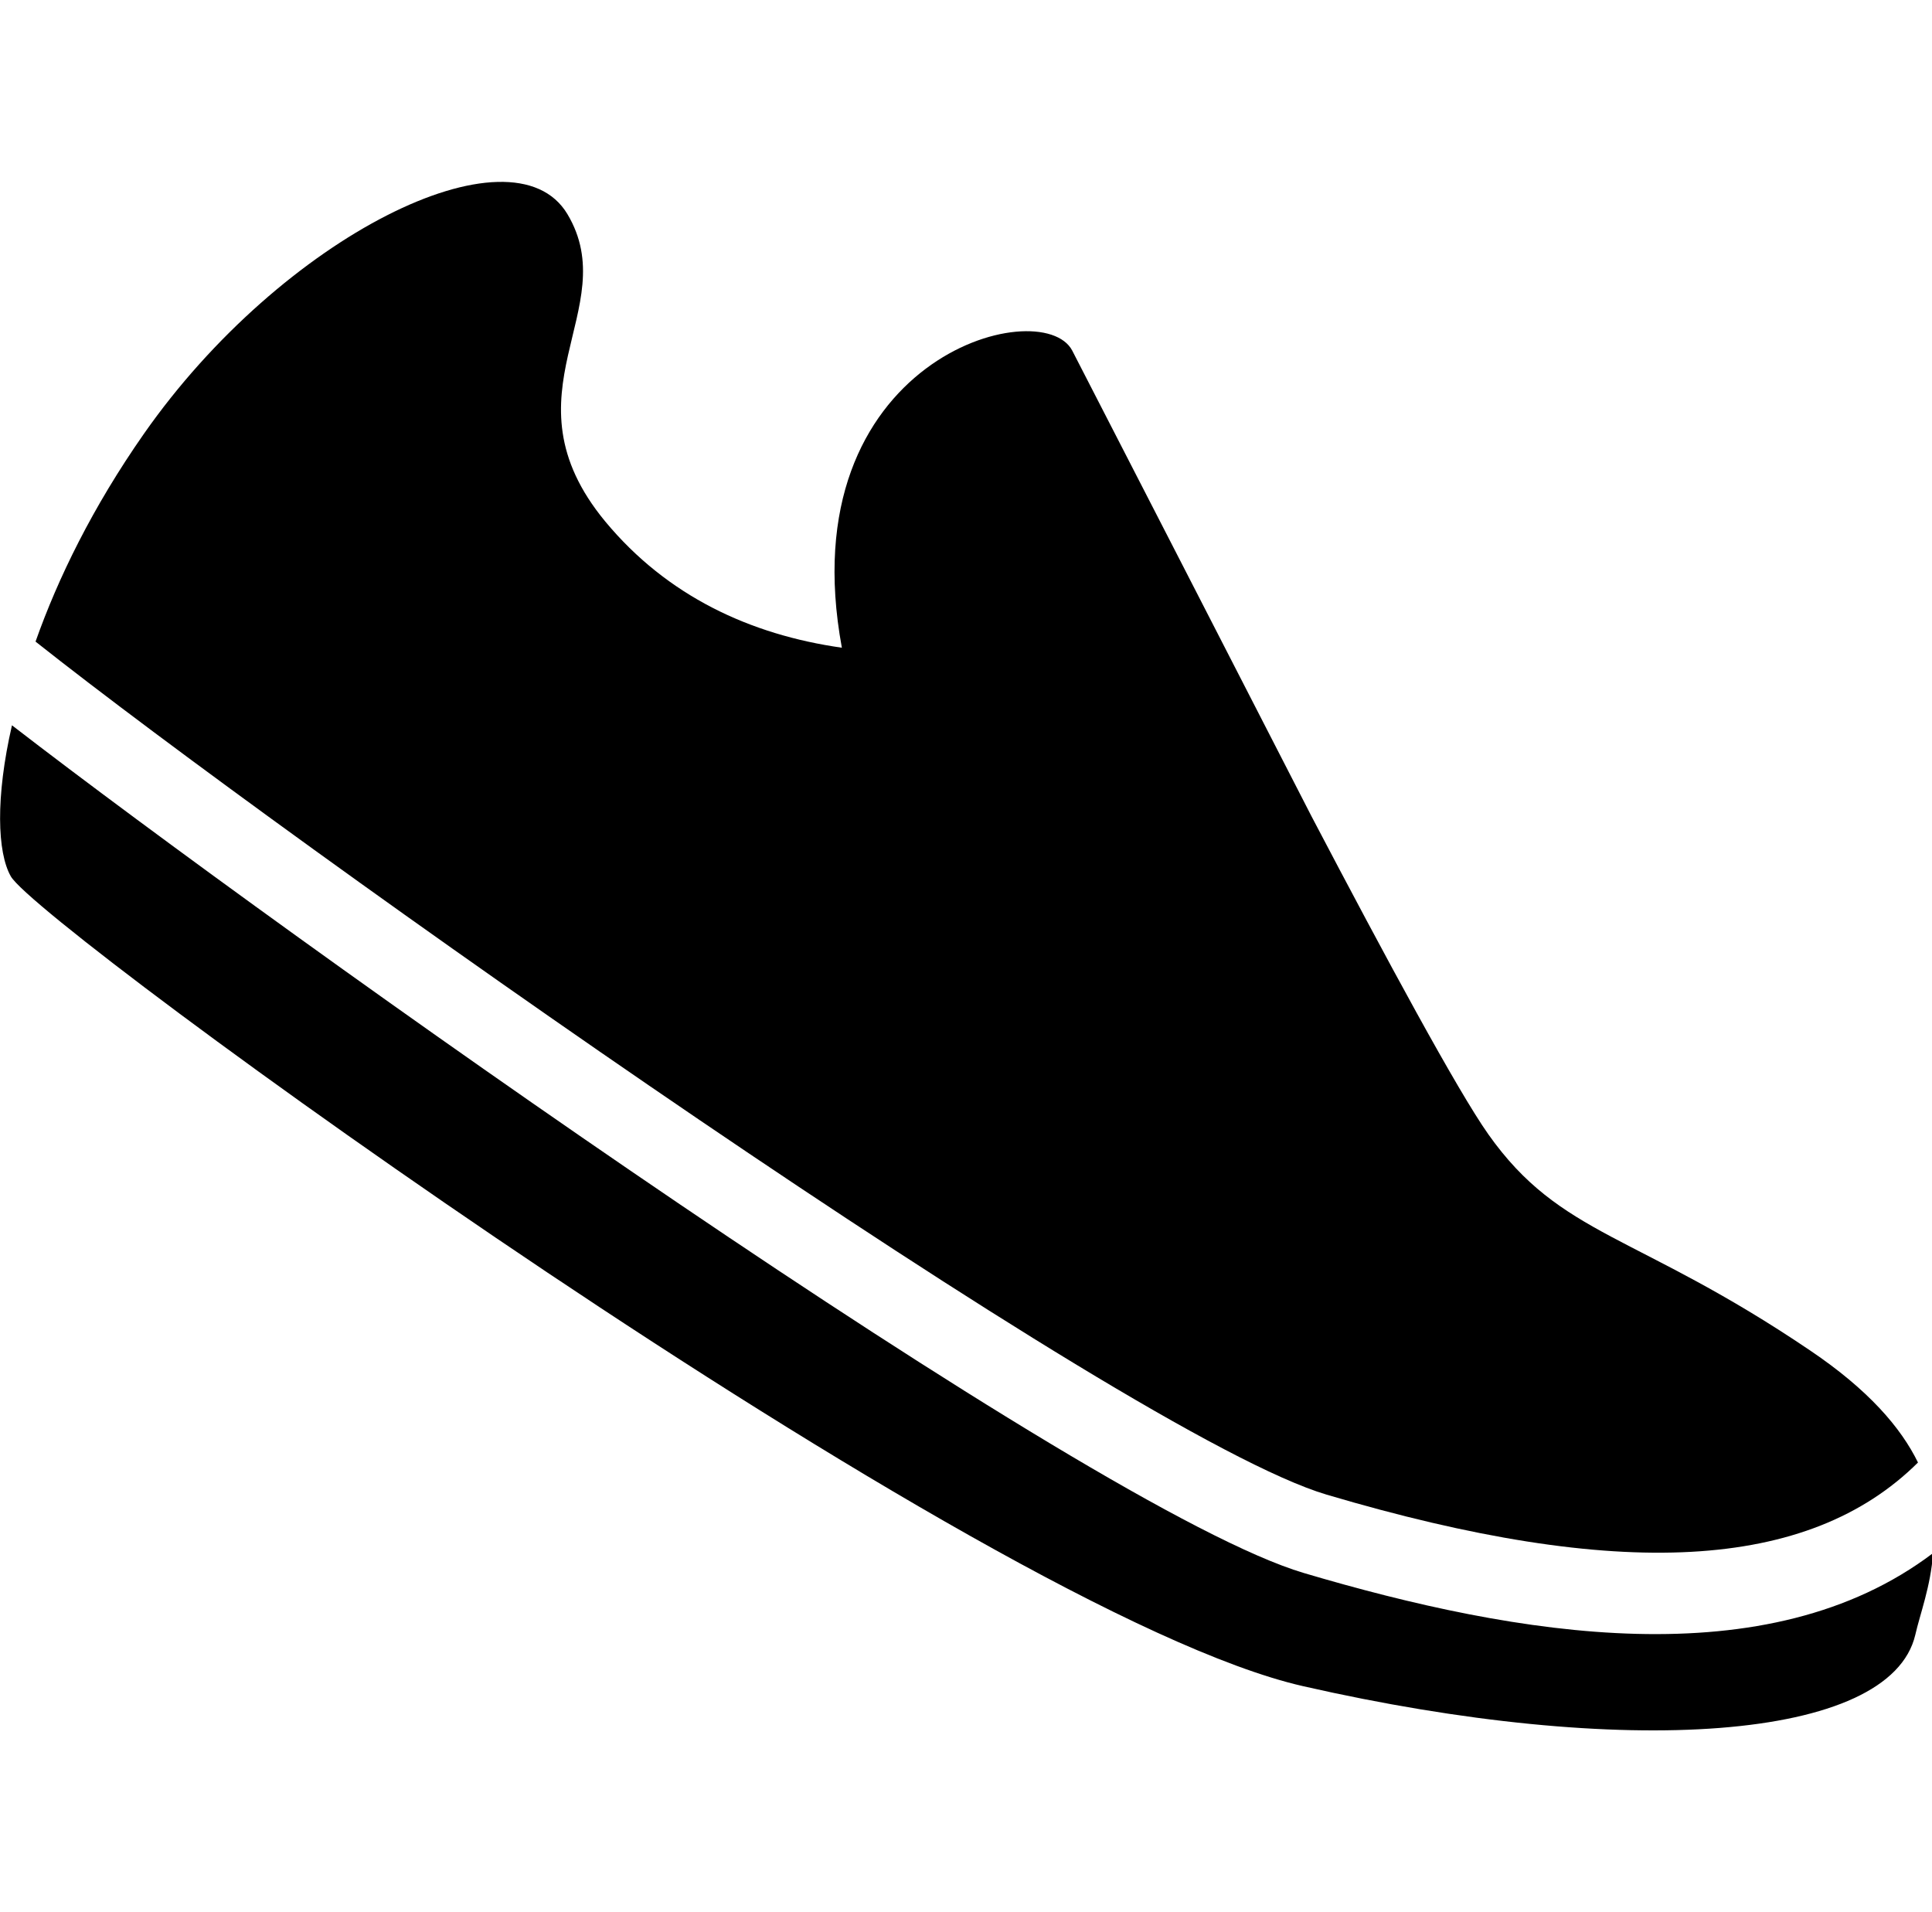
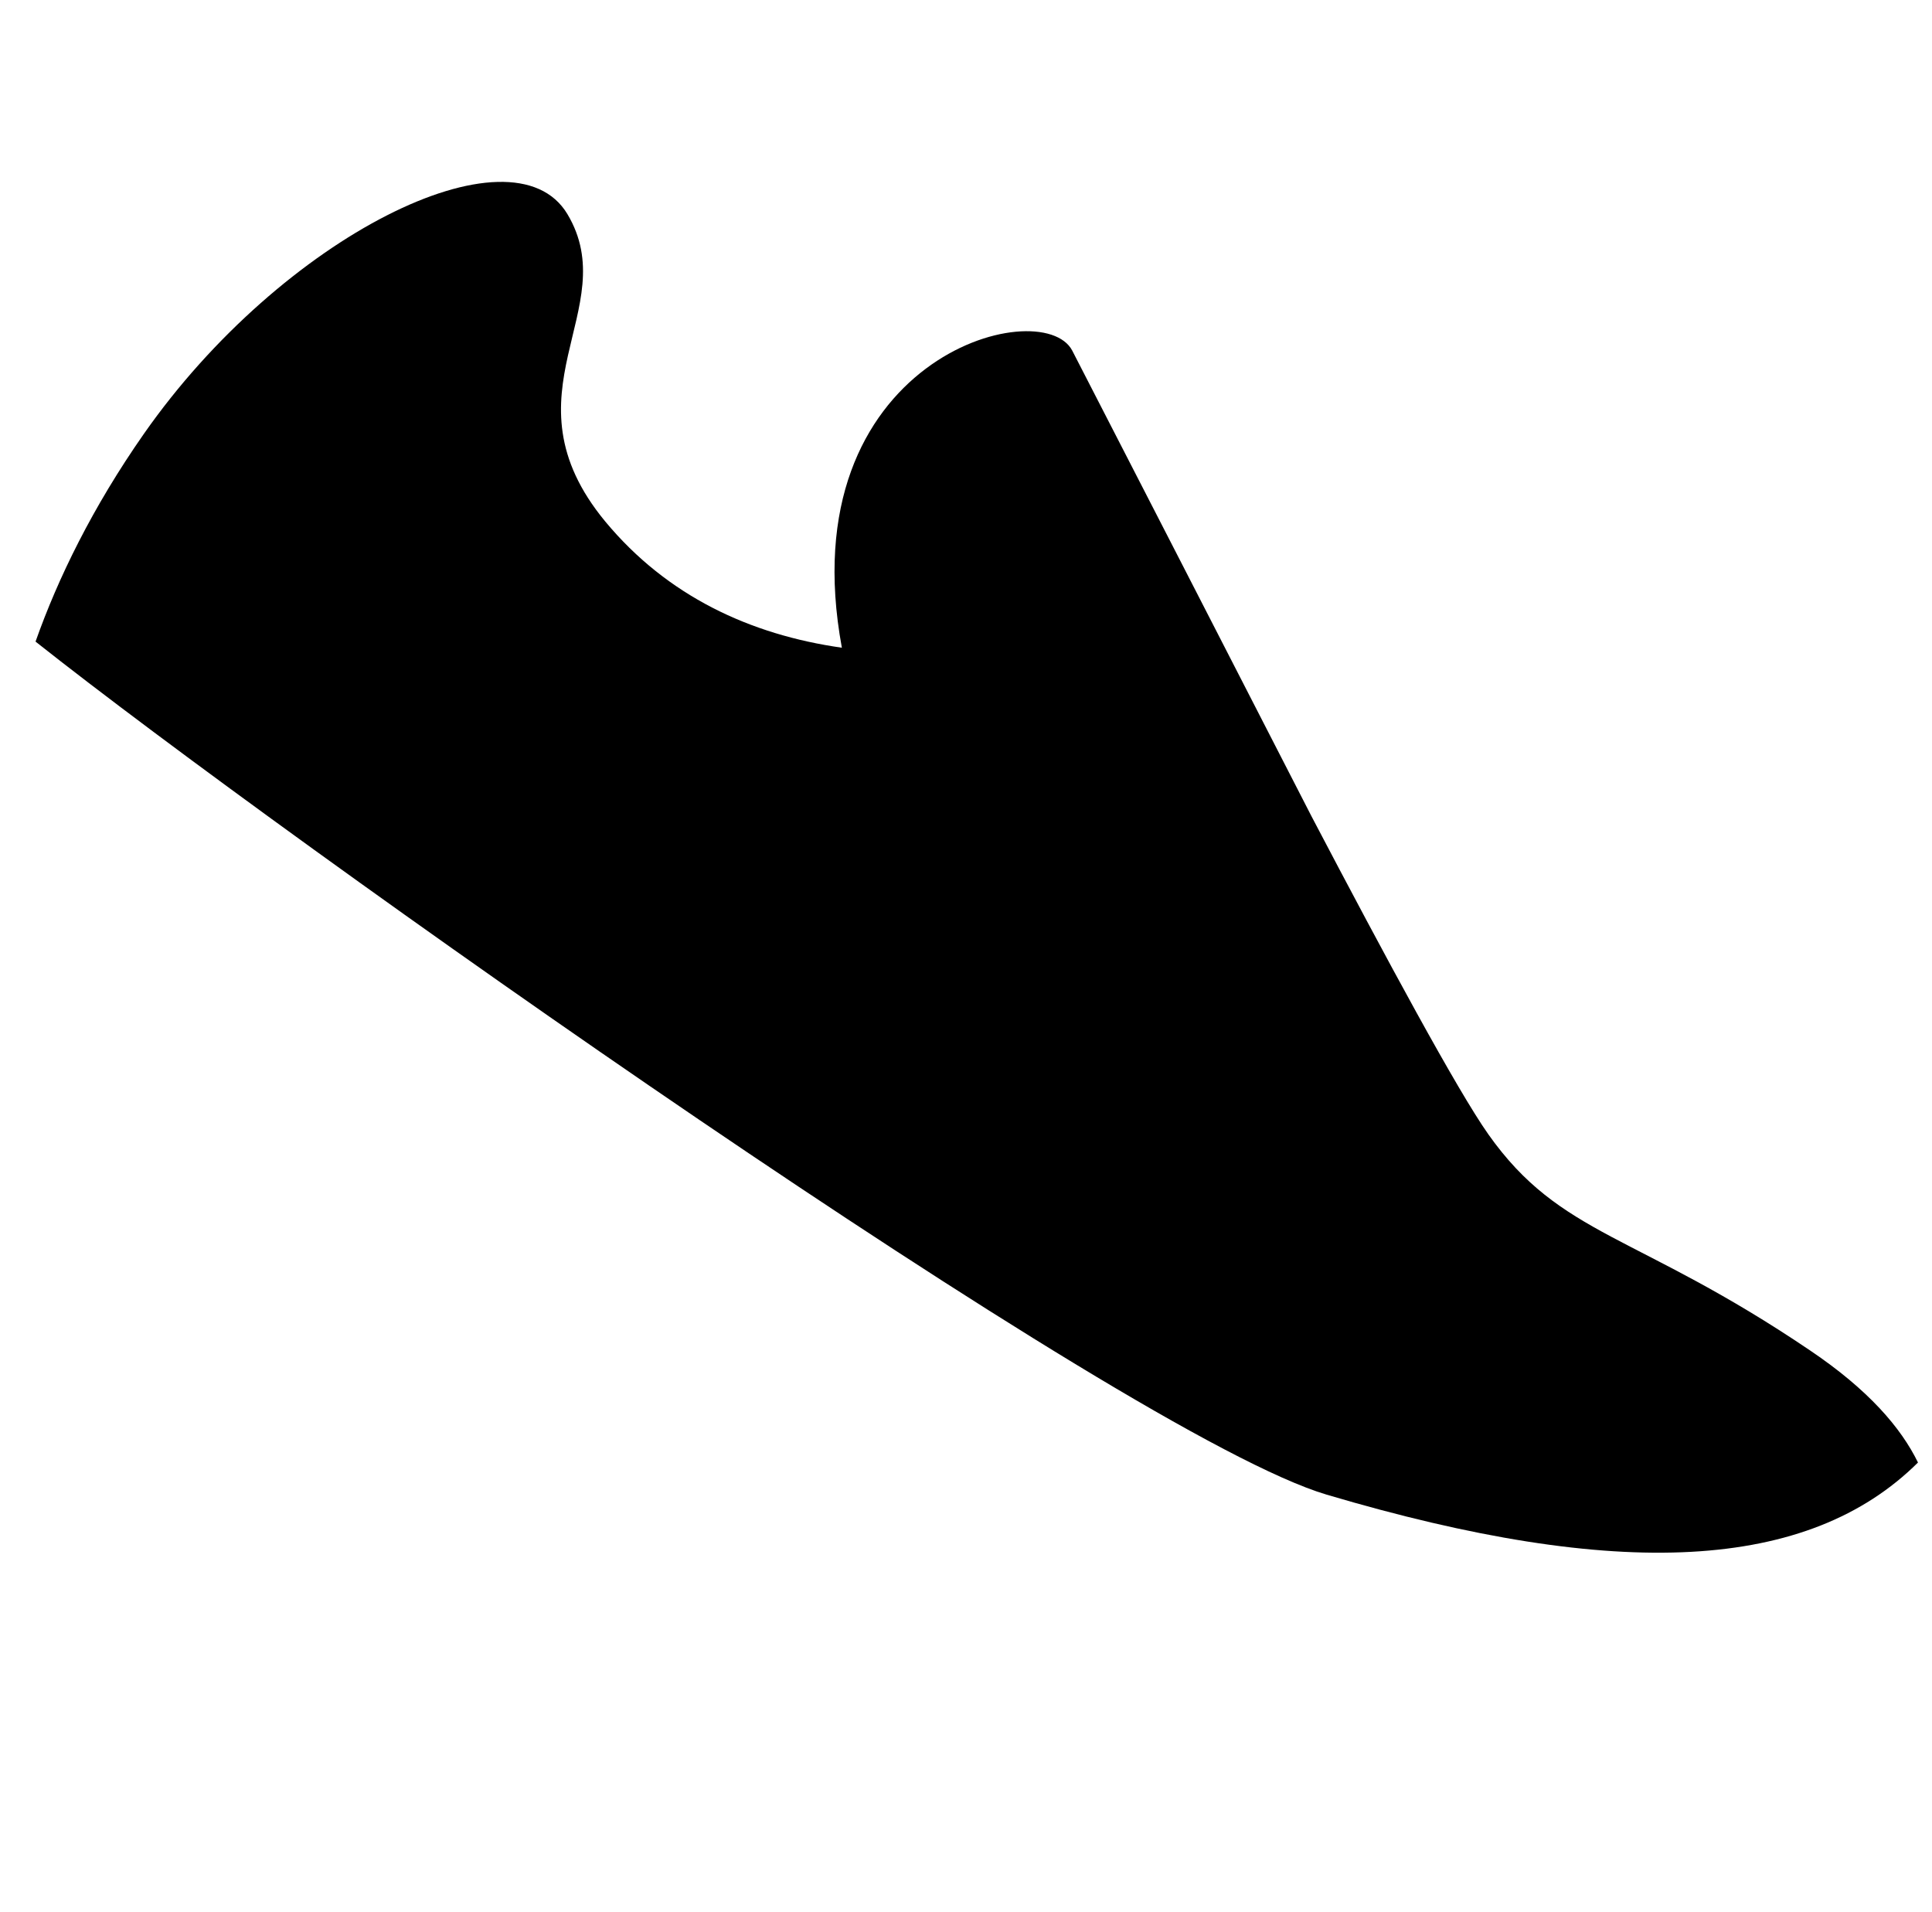
<svg xmlns="http://www.w3.org/2000/svg" height="94" overflow="hidden" width="95">
  <clipPath id="a">
    <path d="m1018 548h95v94h-95z" />
  </clipPath>
  <g clip-path="url(#a)" transform="translate(-1018 -548)">
    <path d="m72.38 55.761c-1.485-2.124-4.944-8.592-8.592-15.623-2.181-4.305-11.167-21.977-11.637-22.898-1.485-2.876-13.799.395-11.205 14.608-4.456-.639-8.498-2.538-11.506-6.204-5.151-6.298.921-10.434-1.842-15.115-2.67-4.512-13.874 1.072-20.605 10.81-2.482 3.591-4.174 7.088-5.264 10.208 12.107 9.701 53.054 39.029 62.792 41.943 14.232 4.268 23.444 3.76 28.764-1.579-.827-1.711-2.406-3.572-5.245-5.508-8.46-5.79-12.126-5.584-15.66-10.641z" transform="matrix(1.011 0 0 1 1018 548)" />
-     <path d="m63.412 77.343c-10.415-3.121-49.557-31.321-62.83-41.68-.808 3.553-.714 6.26-.056 7.426 1.354 2.444 47.282 36.228 62.848 39.818 15.585 3.591 28.557 2.726 29.779-2.519.226-1.015.752-2.388.865-4.023-8.046 6.166-20.191 4.098-30.606.978z" transform="matrix(1.011 0 0 1 1018 548)" />
  </g>
</svg>